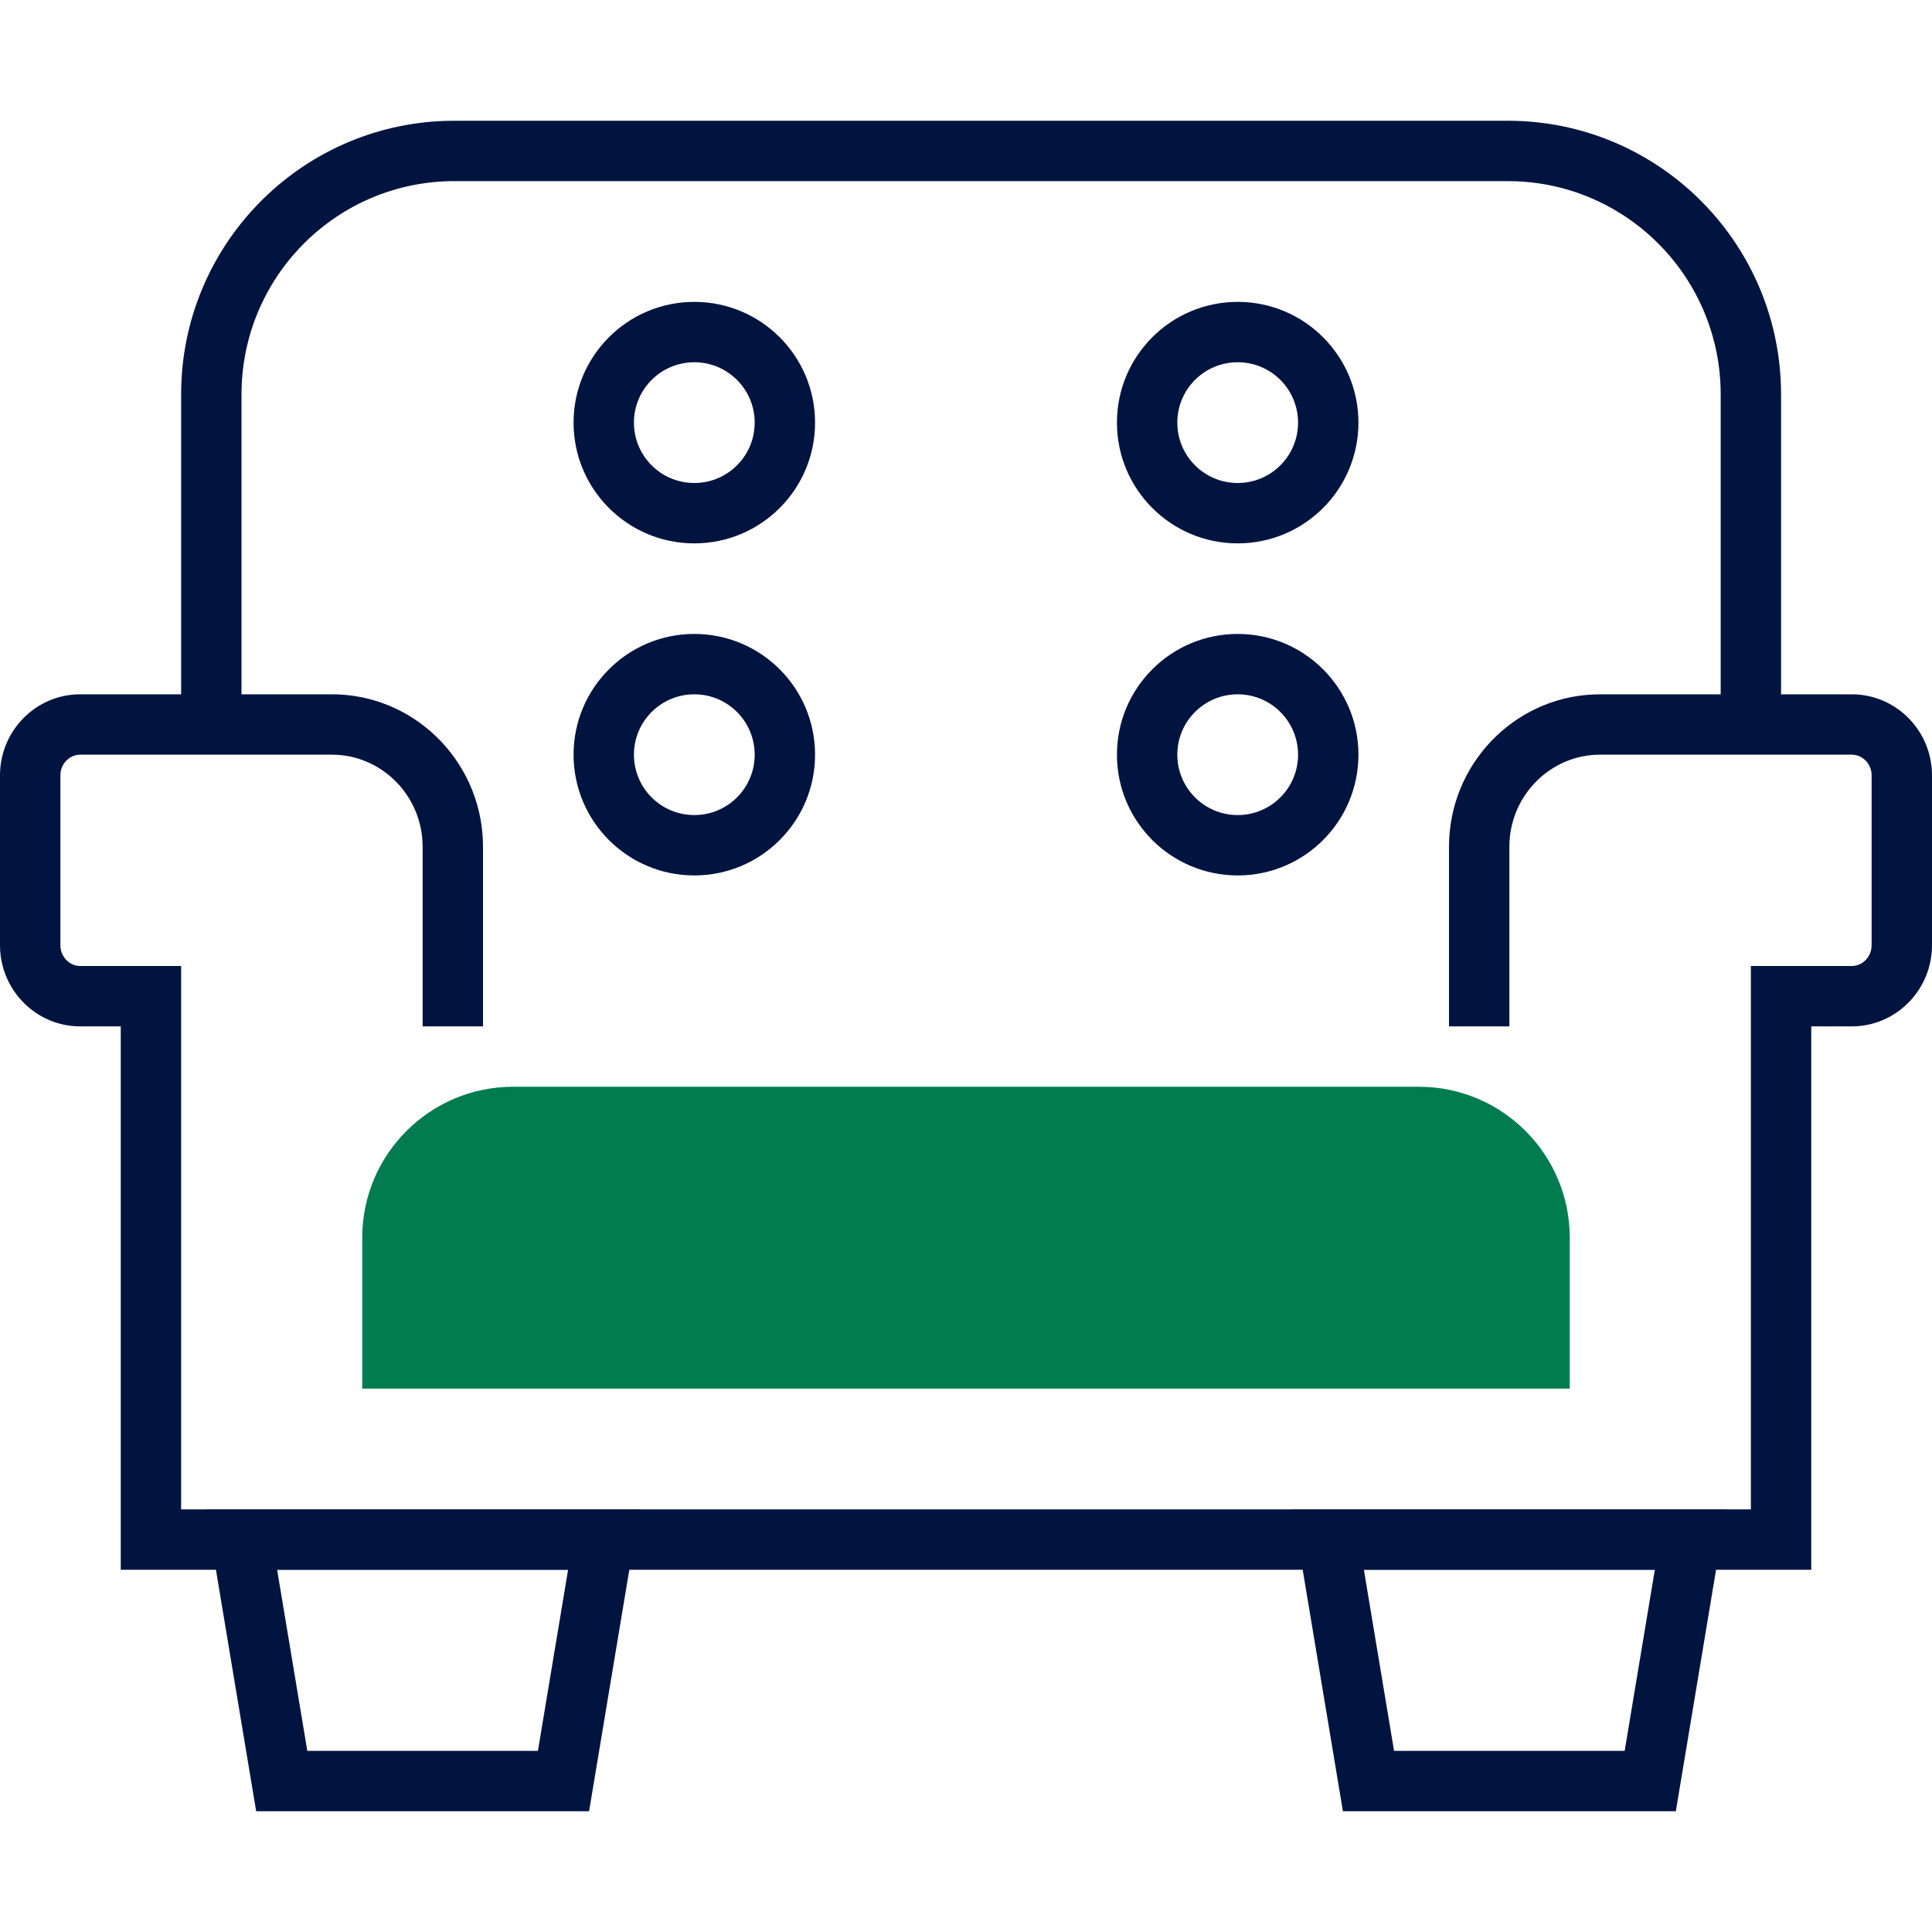
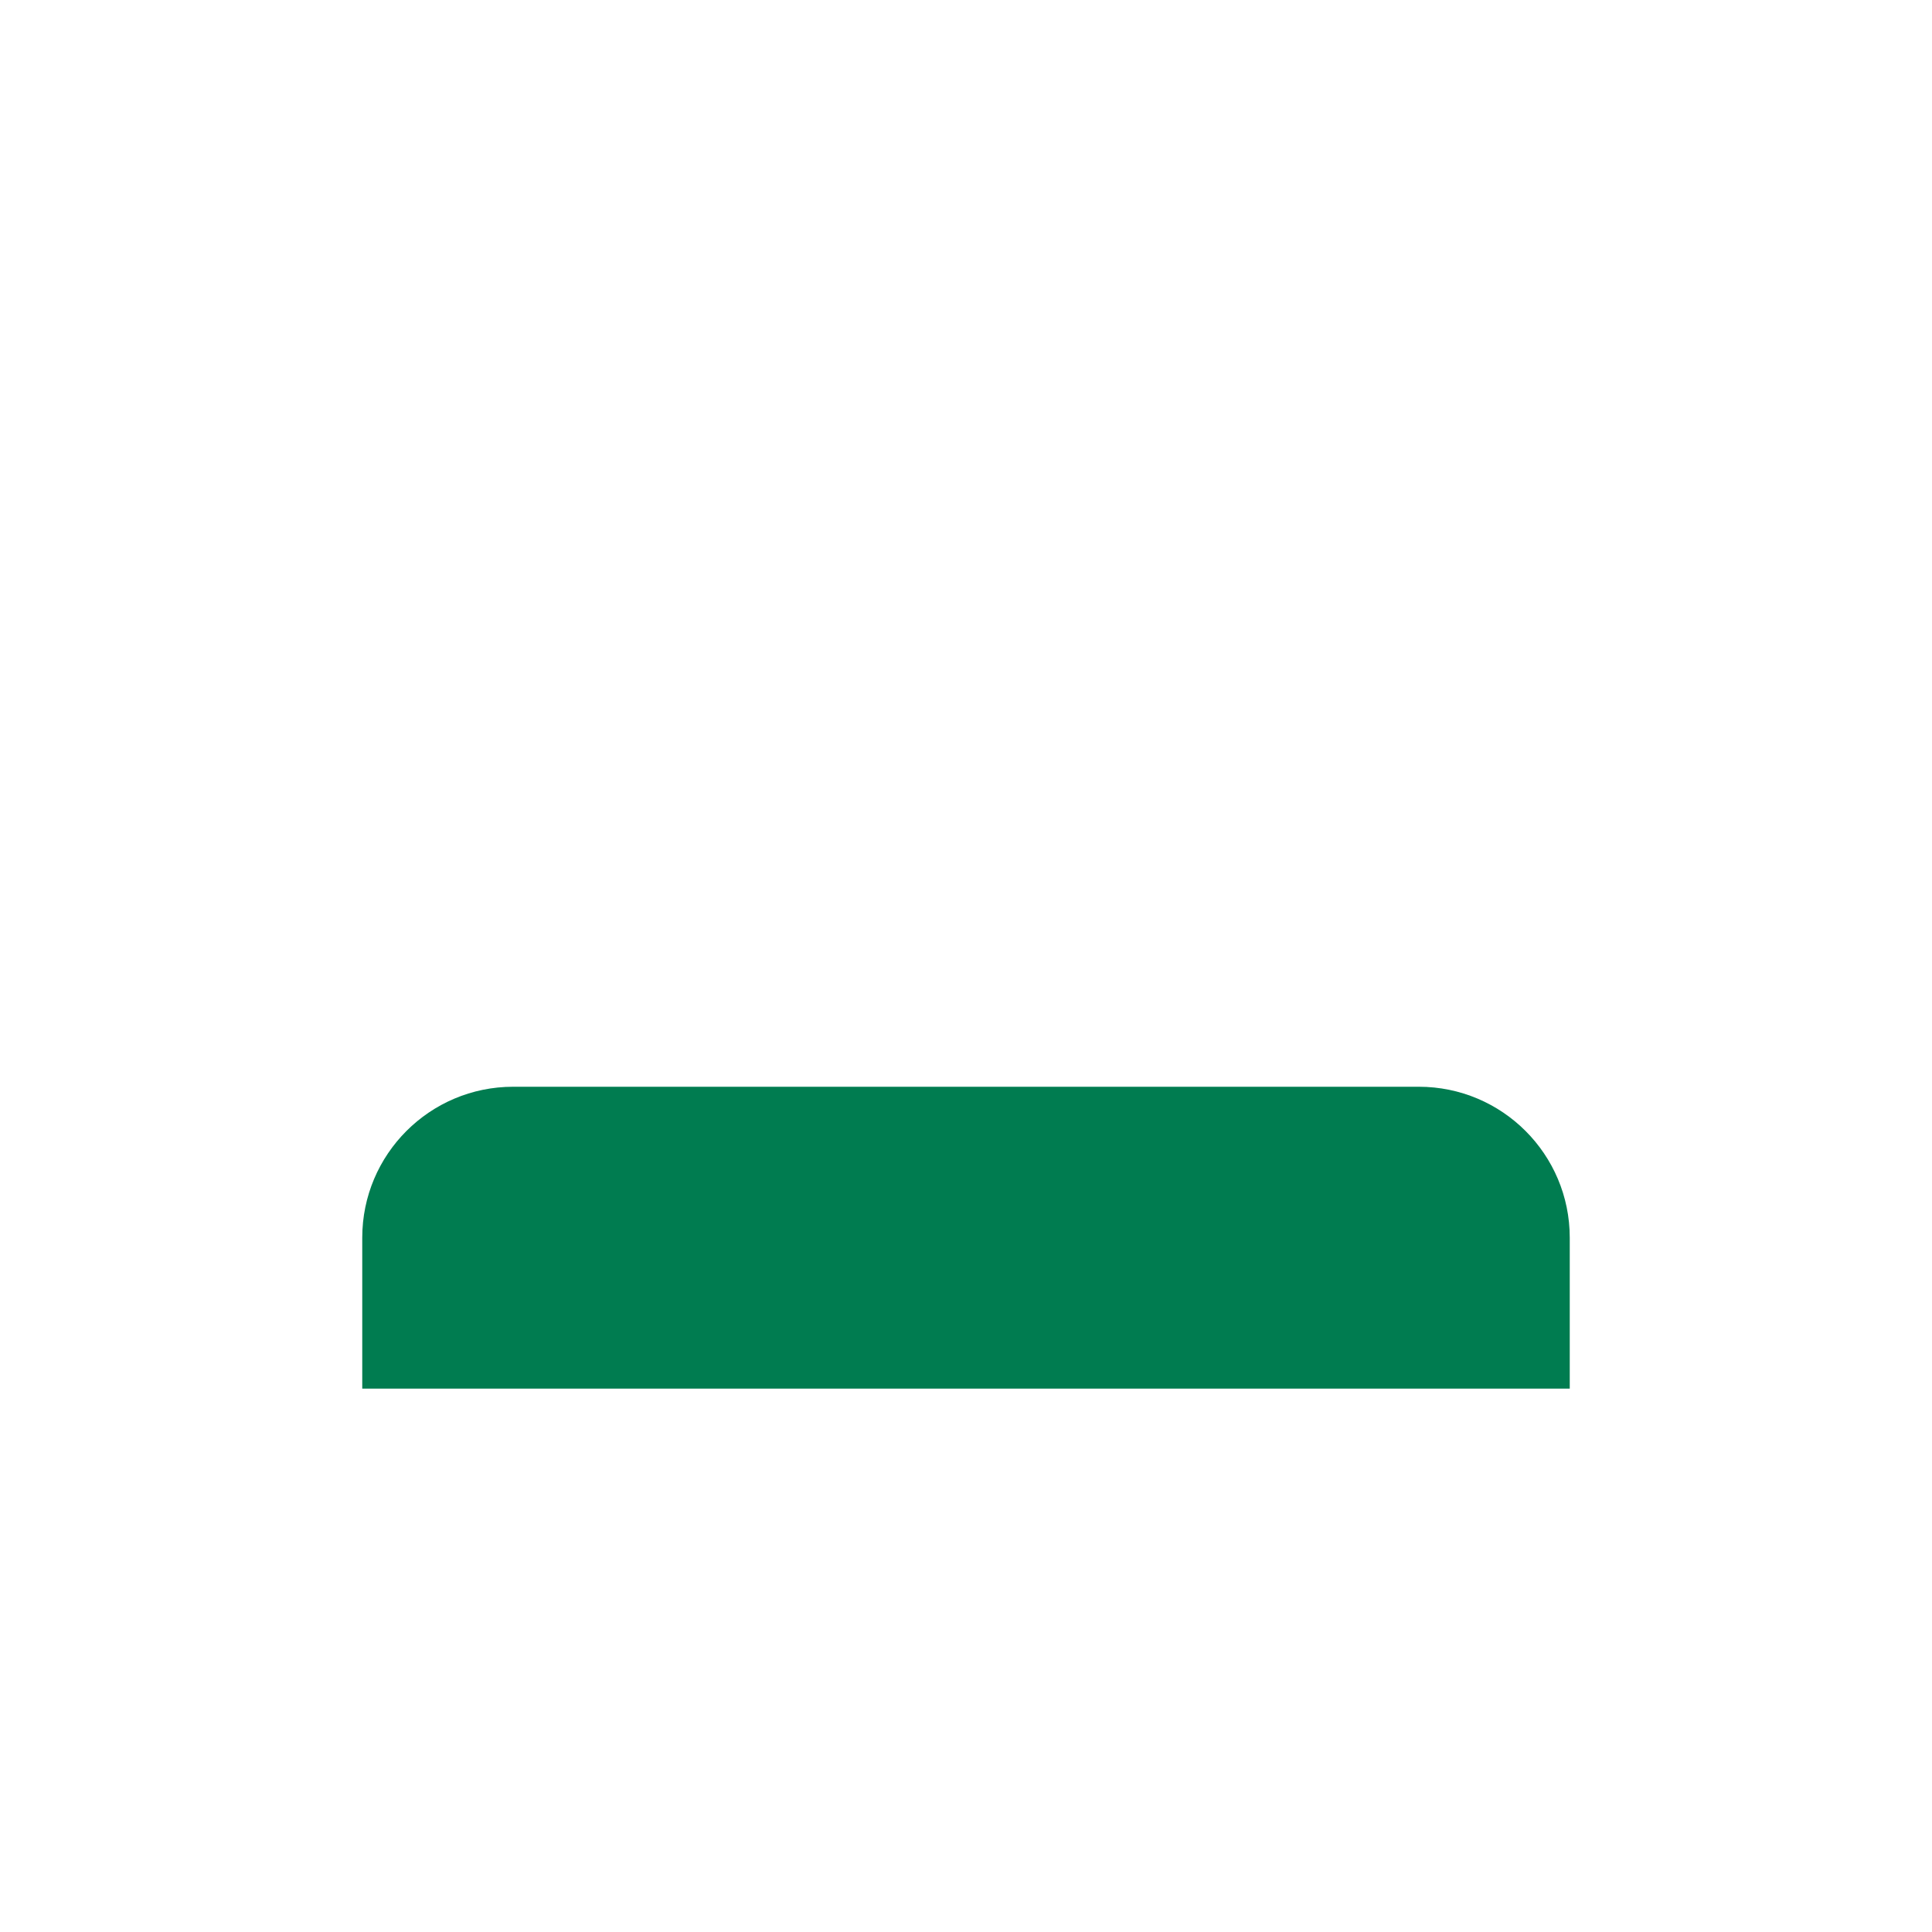
<svg xmlns="http://www.w3.org/2000/svg" width="64" height="64" viewBox="0 0 64 64">
  <g fill="none" fill-rule="evenodd">
-     <path fill="#00143F" fill-rule="nonzero" d="M49.947,4 C54.858,4 58.855,7.915 58.996,12.799 L59,13.066 L59,24 L57,24 L57,13.066 C57,9.243 53.97,6.129 50.185,6.004 L49.947,6 L15.052,6 C11.237,6 8.129,9.035 8.004,12.828 L8,13.066 L8,24 L6,24 L6,13.066 C6,8.149 9.909,4.145 14.785,4.004 L15.052,4 L49.947,4 Z" />
    <path fill="#007C50" d="M17,36 L47,36 C49.761,36 52,38.239 52,41 L52,46 L52,46 L12,46 L12,41 C12,38.239 14.239,36 17,36 Z" />
-     <path fill="#00143F" fill-rule="nonzero" d="M57.18 50L42.82 50 44.486 60 55.514 60 57.18 50zM54.819 52L53.819 58 46.18 58 45.18 52 54.819 52zM21.18 50L6.82 50 8.486 60 19.514 60 21.18 50zM18.819 52L17.819 58 10.18 58 9.18 52 18.819 52zM23 10C20.791 10 19 11.791 19 14 19 16.209 20.791 18 23 18 25.209 18 27 16.209 27 14 27 11.791 25.209 10 23 10zM23 12C24.105 12 25 12.895 25 14 25 15.105 24.105 16 23 16 21.895 16 21 15.105 21 14 21 12.895 21.895 12 23 12zM23 21C20.791 21 19 22.791 19 25 19 27.209 20.791 29 23 29 25.209 29 27 27.209 27 25 27 22.791 25.209 21 23 21zM23 23C24.105 23 25 23.895 25 25 25 26.105 24.105 27 23 27 21.895 27 21 26.105 21 25 21 23.895 21.895 23 23 23zM41 10C38.791 10 37 11.791 37 14 37 16.209 38.791 18 41 18 43.209 18 45 16.209 45 14 45 11.791 43.209 10 41 10zM41 12C42.105 12 43 12.895 43 14 43 15.105 42.105 16 41 16 39.895 16 39 15.105 39 14 39 12.895 39.895 12 41 12zM41 21C38.791 21 37 22.791 37 25 37 27.209 38.791 29 41 29 43.209 29 45 27.209 45 25 45 22.791 43.209 21 41 21zM41 23C42.105 23 43 23.895 43 25 43 26.105 42.105 27 41 27 39.895 27 39 26.105 39 25 39 23.895 39.895 23 41 23z" />
-     <path fill="#00143F" fill-rule="nonzero" d="M11,23 C13.683,23 15.882,25.149 15.995,27.83 L16,28.049 L16,34 L14,34 L14,28.049 C14,26.427 12.742,25.098 11.175,25.005 L11,25 L2.658,25 C2.331,25 2.055,25.251 2.007,25.585 L2,25.687 L2,31.311 C2,31.659 2.248,31.944 2.562,31.993 L2.658,32 L6,32 L6,50 L58,50 L58,32 L61.342,32 C61.668,32 61.945,31.747 61.993,31.413 L62,31.311 L62,25.687 C62,25.339 61.753,25.056 61.438,25.007 L61.342,25 L53,25 C51.412,25 50.097,26.271 50.005,27.87 L50,28.049 L50,34 L48,34 L48,28.049 C48,25.34 50.127,23.12 52.784,23.005 L53,23 L61.342,23 C62.757,23 63.908,24.116 63.995,25.518 L64,25.687 L64,31.311 C64,32.733 62.903,33.907 61.51,33.995 L61.342,34 L60,34 L60,52 L4,52 L4,34 L2.658,34 C1.243,34 0.092,32.881 0.005,31.48 L0,31.311 L0,25.687 C0,24.264 1.097,23.093 2.489,23.005 L2.658,23 L11,23 Z" />
  </g>
</svg>